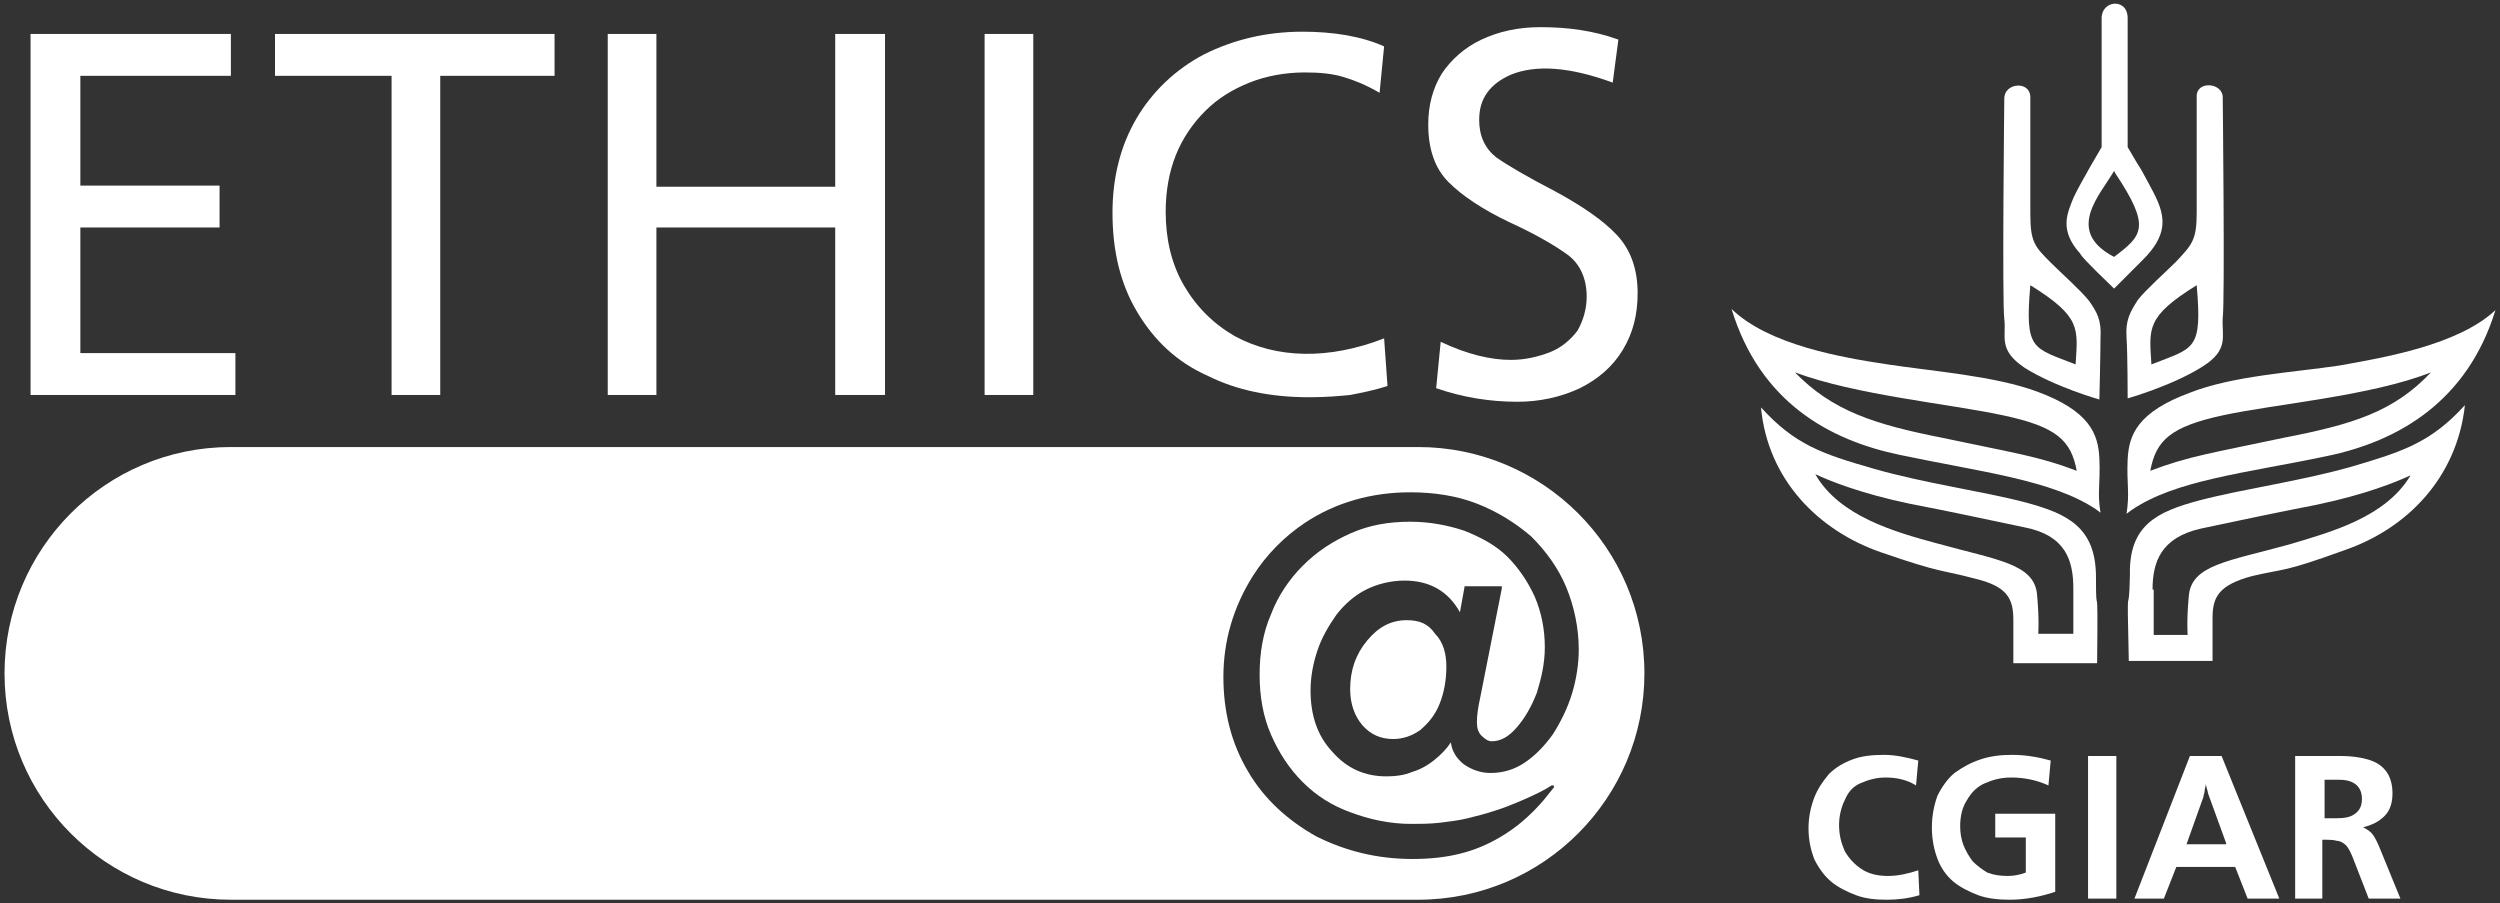
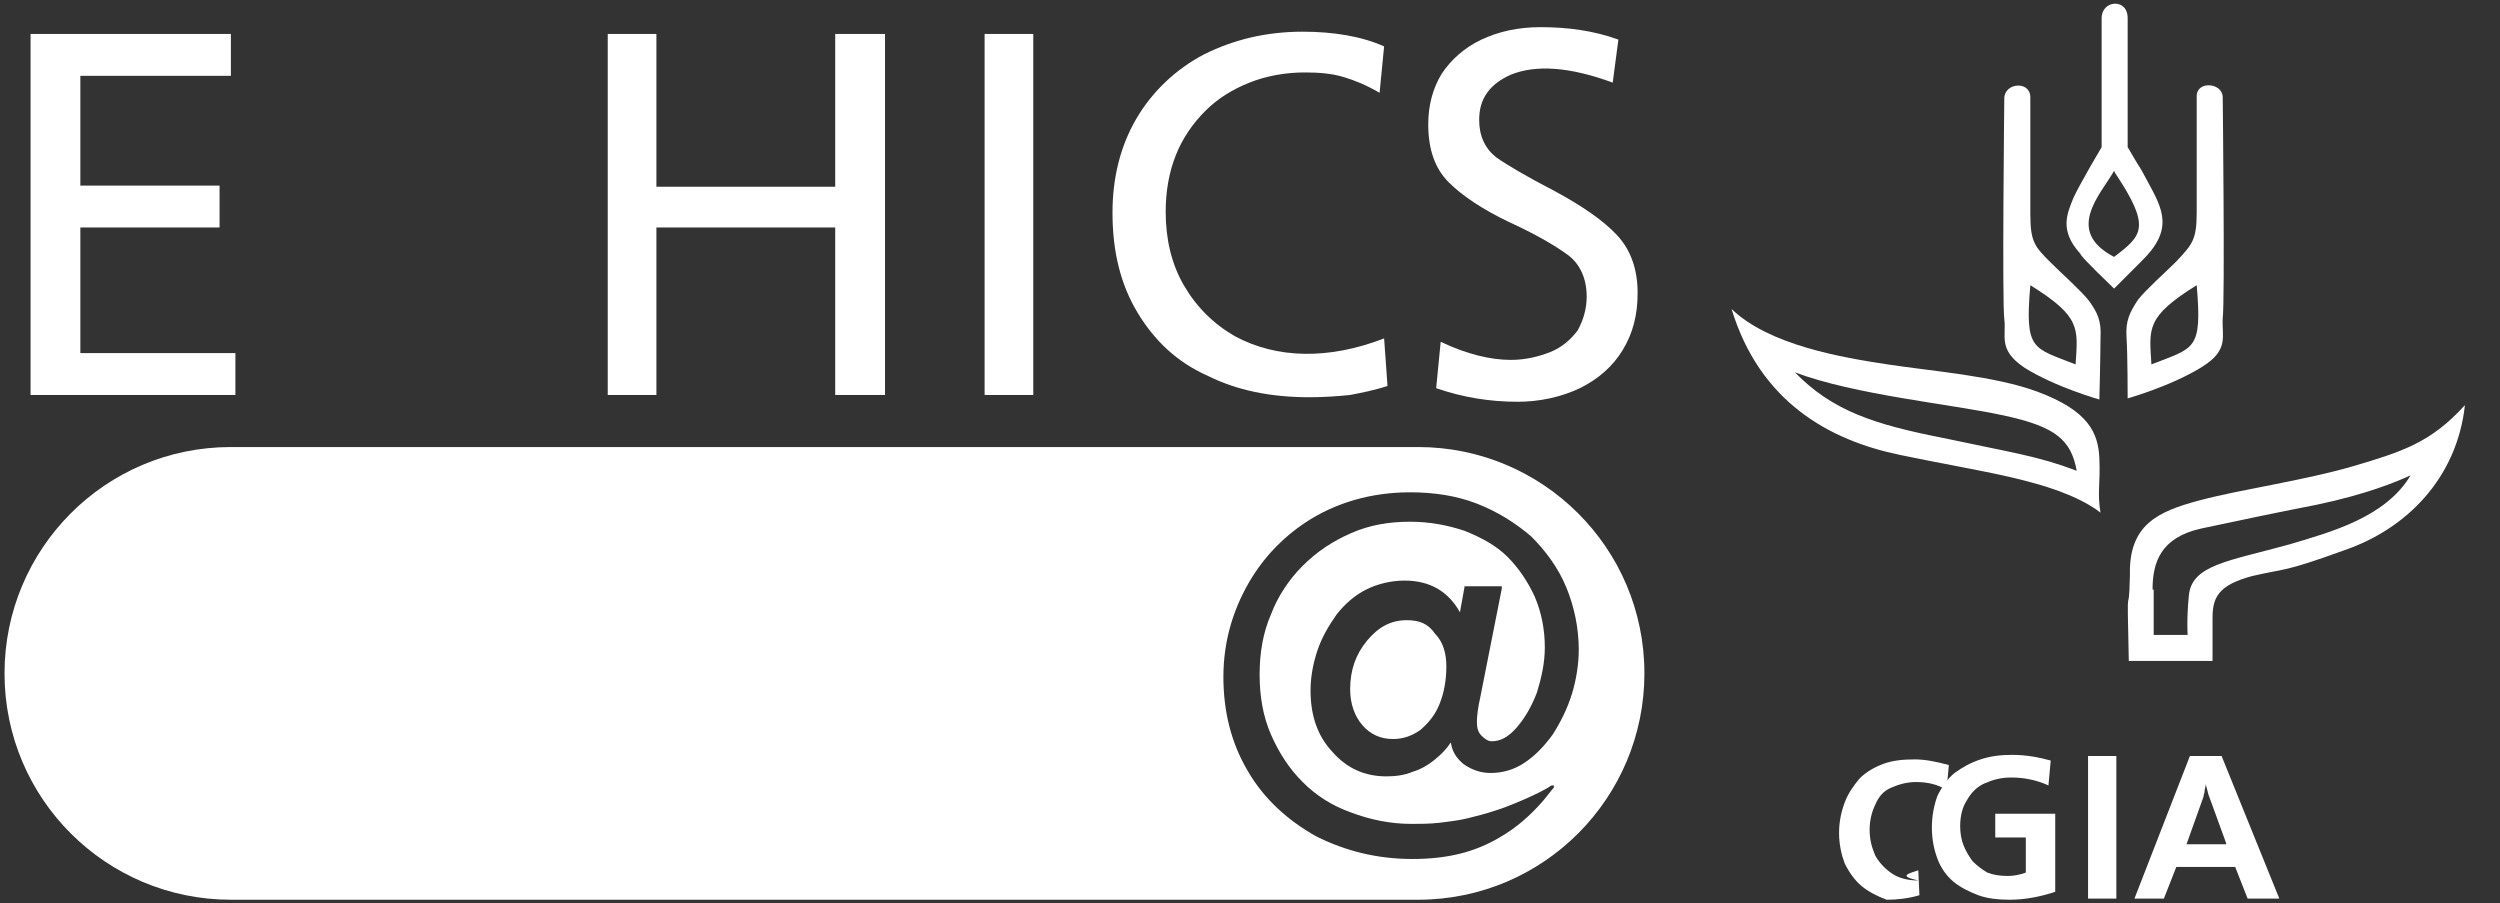
<svg xmlns="http://www.w3.org/2000/svg" id="Livello_1" x="0px" y="0px" viewBox="0 0 220.9 79.8" style="enable-background:new 0 0 220.9 79.8;" xml:space="preserve">
  <rect x="0" y="0" width="220.9" height="79.8" fill="#333333" stroke="none" />
  <style type="text/css">	.st0{fill:#739600;}	.st1{fill:none;}	.st2{fill:#427730;}	.st3{fill:#487629;}	.st4{fill:none;stroke:#487629;}	.st5{fill:none;stroke:#739600;stroke-width:4.407;stroke-miterlimit:10;}	.st6{fill:none;stroke:#739600;stroke-miterlimit:10;}	.st7{fill:none;stroke:#CCCCCC;stroke-miterlimit:10;}	.st8{fill:none;stroke:#739600;stroke-width:1.618;stroke-miterlimit:10;}	.st9{fill:none;stroke:#C69C6D;stroke-width:1.247;stroke-miterlimit:10;}	.st10{fill:none;stroke:#CCCCCC;stroke-width:1.618;stroke-miterlimit:10;}	.st11{fill:#FFFFFF;}	.st12{fill:#FFFFFF;stroke:#739600;stroke-width:0.25;stroke-miterlimit:10;}	.st13{fill:#FFFFFF;stroke:#739600;stroke-width:0.253;stroke-miterlimit:10;}	.st14{fill:#FFFFFF;stroke:#739600;stroke-width:0.217;stroke-miterlimit:10;}	.st15{fill:none;stroke:#999999;stroke-width:0.548;stroke-miterlimit:10;}</style>
  <g>
    <g>
      <rect x="87" y="3" class="st11" width="4.3" height="31.9" />
      <path class="st11" d="M106.4,4.8c-2.5,1.3-4.6,3.3-6,5.7c-1.4,2.4-2.1,5.2-2.1,8.3c0,3.4,0.7,6.3,2.2,8.8c1.5,2.5,3.5,4.4,6.2,5.6   c2.6,1.3,5.6,1.9,9,1.9c1.4,0,2.6-0.1,3.6-0.2c1-0.2,2.1-0.4,3.3-0.8l-0.3-4.2c-4.9,1.9-9.5,1.8-13.2-0.2   c-1.9-1.1-3.4-2.6-4.5-4.5c-1.1-1.9-1.6-4.1-1.6-6.5c0-1.8,0.3-3.5,0.9-5c0.6-1.5,1.5-2.8,2.6-3.9c1.1-1.1,2.4-1.9,3.9-2.5   c1.5-0.6,3.2-0.9,4.9-0.9c1.3,0,2.4,0.1,3.4,0.4c1,0.3,2,0.7,3.2,1.4l0.4-4.1c-2-0.9-4.5-1.3-7.2-1.3C111.9,2.8,109,3.5,106.4,4.8   z" />
      <path class="st11" d="M139.6,34.3c1.6-0.8,2.9-1.9,3.8-3.4s1.3-3.1,1.3-5c0-2.1-0.6-3.8-1.8-5.1c-1.2-1.3-3.1-2.6-5.5-3.9   c-2.5-1.3-4.2-2.3-5.2-3c-1-0.8-1.5-1.9-1.5-3.3c0-0.9,0.2-1.7,0.7-2.4c0.5-0.7,1.2-1.2,2.1-1.6c2.2-0.9,5.2-0.7,9,0.7l0.5-3.8   c-2.2-0.8-4.5-1.1-6.9-1.1c-2,0-3.7,0.4-5.2,1.1c-1.5,0.7-2.7,1.8-3.5,3c-0.8,1.3-1.2,2.8-1.2,4.5c0,2.2,0.6,3.9,1.8,5.1   c1.2,1.2,3,2.4,5.3,3.5c2.4,1.1,4.1,2.1,5.2,2.9c1.1,0.8,1.7,2.1,1.7,3.7c0,1.1-0.3,2.1-0.8,3c-0.6,0.8-1.4,1.5-2.4,1.9   c-1,0.4-2.2,0.7-3.5,0.7c-1.8,0-3.9-0.5-6.2-1.6l-0.4,4.1c2.3,0.8,4.7,1.2,7.2,1.2C136,35.5,137.9,35.1,139.6,34.3z" />
      <polygon class="st11" points="78.2,34.9 78.2,3 73.8,3 73.8,16.5 58,16.5 58,3 53.7,3 53.7,34.9 58,34.9 58,20.1 73.8,20.1    73.8,34.9   " />
      <polygon class="st11" points="19.4,20.1 19.4,16.4 7.1,16.4 7.1,6.7 20.4,6.7 20.4,3 2.7,3 2.7,34.9 20.8,34.9 20.8,31.2    7.1,31.2 7.1,20.1   " />
-       <polygon class="st11" points="49,3 24.3,3 24.3,6.7 34.6,6.7 34.6,34.9 38.9,34.9 38.9,6.7 49,6.7   " />
    </g>
    <g>
      <path class="st11" d="M183.4,32.2C183.4,32.2,183.4,32.2,183.4,32.2c-3.8-1.5-4.5-1.2-4-7C183.9,28,183.6,29,183.4,32.2    M184.6,26.6c-0.7-0.9-2.5-2.5-3.4-3.4c-1.4-1.4-1.8-1.8-1.8-4.3V8.6c0-1.5-2.3-1.3-2.3,0.1c0,0-0.2,18,0,19.5   c0.2,1.5-0.6,2.7,1.8,4.3c2.7,1.7,6.6,2.8,6.6,2.8s0.1-4,0.1-5.4C185.7,28.3,185.3,27.6,184.6,26.6" />
      <path class="st11" d="M194.1,25.2c0.5,5.8-0.2,5.5-4,7c0,0,0,0,0,0C189.9,29,189.6,28,194.1,25.2 M187.9,29.8   c0.1,1.5,0.1,5.4,0.1,5.4s3.9-1.1,6.6-2.8c2.4-1.5,1.7-2.7,1.8-4.3c0.2-1.5,0-19.5,0-19.5c0-1.3-2.3-1.5-2.3-0.1v10.3   c0,2.4-0.4,2.8-1.8,4.3c-0.9,0.9-2.7,2.5-3.4,3.4C188.2,27.6,187.8,28.3,187.9,29.8" />
      <path class="st11" d="M186.8,22.7c-4.4-2.3-1.2-5.5,0-7.6l0.1,0.2C190.1,20.1,189.3,20.8,186.8,22.7 M189.8,16.1   c-1.3-2.4,0,0-1.8-3.1V1.6c0-1.8-2.3-1.6-2.3,0l0,11.4c0,0-1.9,3.2-2.5,4.5c-0.5,1.3-1.3,2.8,0.6,4.9c0.1,0.2,0.4,0.6,3,3.1   c0,0,0.1-0.1,0.1-0.1s0,0,2.3-2.3C192.1,20.3,191.1,18.5,189.8,16.1" />
      <g>
        <path class="st11" d="M183.5,41.6c-3.4-1.3-5.7-1.6-11.8-2.9c-6.1-1.2-9.8-2.4-13.1-5.8c5.3,2,13.8,2.8,18.4,3.8    C181.7,37.7,183,38.9,183.5,41.6L183.5,41.6z M185.5,40.5c-0.1-2.2-0.9-4.2-5.5-5.9c-3.8-1.4-9.3-1.8-13.2-2.4    c-4-0.6-10.5-1.7-13.8-4.9c2.5,8.2,8.6,11.6,14.9,12.9c7.1,1.5,13.4,2.2,17.3,4.8l0.4,0.3C185.3,43.5,185.6,42.8,185.5,40.5" />
      </g>
      <g>
-         <path class="st11" d="M190,41.6c0.5-2.7,1.8-3.9,6.4-4.9c4.6-1,13.1-1.7,18.4-3.8c-3.3,3.5-6.9,4.6-13.1,5.8    C195.6,40,193.4,40.3,190,41.6L190,41.6z M187.9,45.4l0.4-0.3c3.9-2.7,10.2-3.3,17.3-4.8c6.3-1.3,12.4-4.8,14.9-12.9    c-3.3,3.1-9.9,4.2-13.8,4.9c-4,0.6-9.4,0.9-13.2,2.4c-4.6,1.7-5.4,3.7-5.5,5.9C187.9,42.8,188.2,43.5,187.9,45.4" />
-       </g>
+         </g>
      <g>
-         <path class="st11" d="M183.1,56h-3c0,0,0.1-1.2-0.1-3.4c-0.2-2.8-3.5-3.1-8.9-4.6c-3.7-1-8.6-2.4-10.7-6.1c1.3,0.6,4,1.7,8.3,2.6    c4.1,0.8,6.4,1.3,10.2,2.1c3.6,0.7,4.3,2.9,4.3,5.4V56z M185.2,51c0-4.4-2.5-5.6-6.2-6.6c-3.8-1-9-1.7-13.5-3    c-4.5-1.3-6.9-2.1-9.9-5.4c0.6,6.4,5.1,10.9,10.6,12.8c5.5,1.9,5.2,1.5,8.2,2.3c3,0.7,3.5,1.8,3.5,3.7v3.8h7.4    C185.4,49.9,185.2,55.4,185.2,51" />
-       </g>
+         </g>
      <g>
        <path class="st11" d="M190.2,52.1c0-2.4,0.7-4.6,4.3-5.4c3.8-0.8,6.1-1.3,10.2-2.1c4.3-0.9,7-2,8.3-2.6c-2.2,3.7-7,5-10.7,6.1    c-5.4,1.5-8.7,1.8-8.9,4.6c-0.2,2.1-0.1,3.4-0.1,3.4h-3V52.1z M188.1,58.4h7.4v-3.8c0-1.8,0.5-2.9,3.5-3.7c3-0.7,2.7-0.3,8.2-2.3    c5.5-1.9,9.9-6.4,10.6-12.8c-3,3.3-5.5,4.1-9.9,5.4c-4.5,1.3-9.7,2-13.5,3c-3.8,1-6.3,2.2-6.2,6.6    C188.1,55.4,187.9,49.9,188.1,58.4" />
      </g>
      <g>
-         <path class="st11" d="M169.5,76.9l0.1,2.2c-1,0.3-2,0.4-2.9,0.4c-1,0-1.9-0.1-2.7-0.4c-0.8-0.3-1.6-0.7-2.2-1.2    c-0.6-0.5-1.1-1.2-1.5-2c-0.3-0.8-0.5-1.7-0.5-2.7c0-1,0.2-1.9,0.5-2.7c0.3-0.8,0.8-1.5,1.3-2.1c0.6-0.6,1.3-1,2.1-1.3    c0.8-0.3,1.7-0.4,2.8-0.4c0.9,0,1.9,0.2,3,0.5l-0.2,2.2c-0.8-0.5-1.7-0.7-2.7-0.7c-0.8,0-1.5,0.2-2.2,0.5s-1.1,0.8-1.4,1.5    c-0.3,0.6-0.5,1.4-0.5,2.2c0,0.9,0.2,1.6,0.5,2.3c0.4,0.7,0.9,1.2,1.5,1.6c0.6,0.4,1.4,0.6,2.3,0.6    C167.7,77.4,168.6,77.2,169.5,76.9z" />
+         <path class="st11" d="M169.5,76.9l0.1,2.2c-1,0.3-2,0.4-2.9,0.4c-0.8-0.3-1.6-0.7-2.2-1.2    c-0.6-0.5-1.1-1.2-1.5-2c-0.3-0.8-0.5-1.7-0.5-2.7c0-1,0.2-1.9,0.5-2.7c0.3-0.8,0.8-1.5,1.3-2.1c0.6-0.6,1.3-1,2.1-1.3    c0.8-0.3,1.7-0.4,2.8-0.4c0.9,0,1.9,0.2,3,0.5l-0.2,2.2c-0.8-0.5-1.7-0.7-2.7-0.7c-0.8,0-1.5,0.2-2.2,0.5s-1.1,0.8-1.4,1.5    c-0.3,0.6-0.5,1.4-0.5,2.2c0,0.9,0.2,1.6,0.5,2.3c0.4,0.7,0.9,1.2,1.5,1.6c0.6,0.4,1.4,0.6,2.3,0.6    C167.7,77.4,168.6,77.2,169.5,76.9z" />
      </g>
      <g>
        <path class="st11" d="M181.6,72.1v6.7c-1.2,0.4-2.6,0.7-4,0.7c-1,0-2-0.1-2.8-0.4c-0.8-0.3-1.6-0.7-2.2-1.2    c-0.6-0.5-1.1-1.2-1.4-2c-0.3-0.8-0.5-1.7-0.5-2.8c0-1,0.2-2,0.5-2.8c0.4-0.8,0.9-1.5,1.5-2c0.7-0.5,1.4-0.9,2.3-1.2    c0.9-0.3,1.8-0.4,2.8-0.4c1.2,0,2.3,0.2,3.4,0.5l-0.2,2.2c-1.1-0.5-2.2-0.7-3.3-0.7c-0.9,0-1.6,0.2-2.3,0.5    c-0.7,0.3-1.2,0.8-1.6,1.5c-0.4,0.6-0.6,1.4-0.6,2.3c0,0.6,0.1,1.2,0.3,1.7c0.2,0.5,0.5,1,0.8,1.4c0.4,0.4,0.8,0.7,1.3,1    c0.5,0.2,1.1,0.3,1.8,0.3c0.5,0,1.1-0.1,1.6-0.3v-3.1h-2.7v-2.1H181.6z" />
      </g>
      <g>
        <path class="st11" d="M187,79.4h-2.5V66.8h2.5V79.4z" />
      </g>
      <g>
        <path class="st11" d="M201.4,79.4h-2.8l-1.1-2.8h-5.2l-1.1,2.8h-2.6l4.9-12.6h2.8L201.4,79.4z M196.7,74.5l-1.6-4.4    c0-0.1-0.1-0.4-0.2-0.8c0,0.2-0.1,0.4-0.1,0.6c0,0.2-0.1,0.3-0.1,0.5l-1.5,4.2H196.7z" />
      </g>
      <g>
-         <path class="st11" d="M205.4,79.4h-2.6V66.8h4.1c0.8,0,1.6,0.1,2.3,0.3c0.7,0.2,1.2,0.5,1.6,1c0.4,0.5,0.6,1.2,0.6,2    c0,0.8-0.2,1.5-0.7,2c-0.5,0.5-1.1,0.8-1.9,1c0.4,0.2,0.7,0.4,0.9,0.7c0.2,0.3,0.4,0.7,0.6,1.2l1.8,4.4h-2.8l-1.4-3.6    c-0.2-0.5-0.4-0.9-0.6-1.1c-0.2-0.2-0.5-0.4-0.8-0.4c-0.3-0.1-0.7-0.1-1.3-0.1V79.4z M205.4,72.3h1.1c0.7,0,1.2-0.1,1.6-0.4    c0.4-0.3,0.6-0.7,0.6-1.3c0-1.1-0.7-1.7-2-1.7h-1.3V72.3z" />
-       </g>
+         </g>
    </g>
    <g>
      <g>
        <path class="st11" d="M124.3,54.8c-1.4,0-2.5,0.6-3.5,1.8c-1,1.2-1.5,2.6-1.5,4.3c0,1.3,0.4,2.4,1.1,3.2c0.7,0.8,1.6,1.2,2.7,1.2    c0.9,0,1.7-0.3,2.4-0.8c0.7-0.6,1.3-1.3,1.7-2.3c0.4-1,0.6-2.1,0.6-3.3c0-1.2-0.3-2.2-1-2.9C126.2,55.1,125.4,54.8,124.3,54.8z" />
      </g>
      <g>
        <path class="st11" d="M125.3,39.5H20.4c-11.1,0-20,9-20,20c0,11.1,9,20,20,20h104.9c11.1,0,20-9,20-20    C145.3,48.4,136.3,39.5,125.3,39.5z M138.9,61.3c-0.4,1.3-1,2.5-1.7,3.6c-0.8,1.1-1.6,1.9-2.5,2.5c-0.9,0.6-1.9,0.9-3,0.9    c-0.9,0-1.7-0.3-2.4-0.8c-0.6-0.5-1-1.1-1.1-1.9c-0.4,0.6-0.9,1.1-1.4,1.5c-0.6,0.5-1.3,0.9-2,1.1c-0.7,0.3-1.5,0.4-2.3,0.4    c-1.9,0-3.5-0.7-4.8-2.2c-1.3-1.4-1.9-3.2-1.9-5.4c0-1.1,0.2-2.3,0.6-3.5c0.4-1.2,1-2.2,1.7-3.2c0.7-0.9,1.6-1.7,2.6-2.2    c1-0.5,2.2-0.8,3.4-0.8c2.3,0,3.9,1,4.9,2.8l0.4-2.2l0-0.1h0.1h3h0.2l0,0.2l-1.9,9.6c-0.2,0.9-0.3,1.6-0.3,2.2    c0,0.5,0.1,0.9,0.4,1.2c0.3,0.3,0.6,0.5,0.9,0.5c0.8,0,1.5-0.4,2.2-1.2c0.7-0.8,1.3-1.8,1.8-3.1c0.4-1.3,0.7-2.6,0.7-4    c0-1.6-0.3-3.1-0.9-4.5c-0.6-1.3-1.4-2.5-2.4-3.5c-1-1-2.3-1.7-3.8-2.3c-1.5-0.5-3.1-0.8-4.8-0.8c-1.9,0-3.6,0.3-5.2,1    c-1.6,0.7-3,1.6-4.3,2.9c-1.2,1.2-2.2,2.7-2.8,4.3c-0.7,1.6-1,3.4-1,5.3c0,1.9,0.3,3.7,1,5.3c0.7,1.6,1.6,3,2.8,4.2    c1.2,1.2,2.6,2.1,4.3,2.7c1.6,0.6,3.4,1,5.3,1c0.8,0,1.6,0,2.5-0.1c0.8-0.1,1.7-0.2,2.5-0.4c0.8-0.2,1.6-0.4,2.5-0.7    c1-0.3,3.9-1.5,4.9-2.2l0,0h0.1l0.1,0l0,0.1l0,0.1l-0.1,0.1l-0.8,1c-1.2,1.4-2.5,2.5-3.9,3.3c-2.2,1.3-4.6,1.9-7.7,1.9    c-3.1,0-5.9-0.7-8.5-2c-2.5-1.4-4.6-3.3-6-5.7c-1.5-2.5-2.2-5.3-2.2-8.4c0-3.2,0.9-6.2,2.6-8.9c1.2-1.9,2.8-3.5,4.6-4.7    c2.7-1.8,5.9-2.7,9.3-2.7c2.1,0,4.1,0.3,5.9,1c1.8,0.7,3.4,1.7,4.8,2.9c1.3,1.3,2.4,2.8,3.1,4.5c0.7,1.7,1.1,3.6,1.1,5.5    C139.5,58.6,139.3,60,138.9,61.3z" />
      </g>
    </g>
  </g>
</svg>